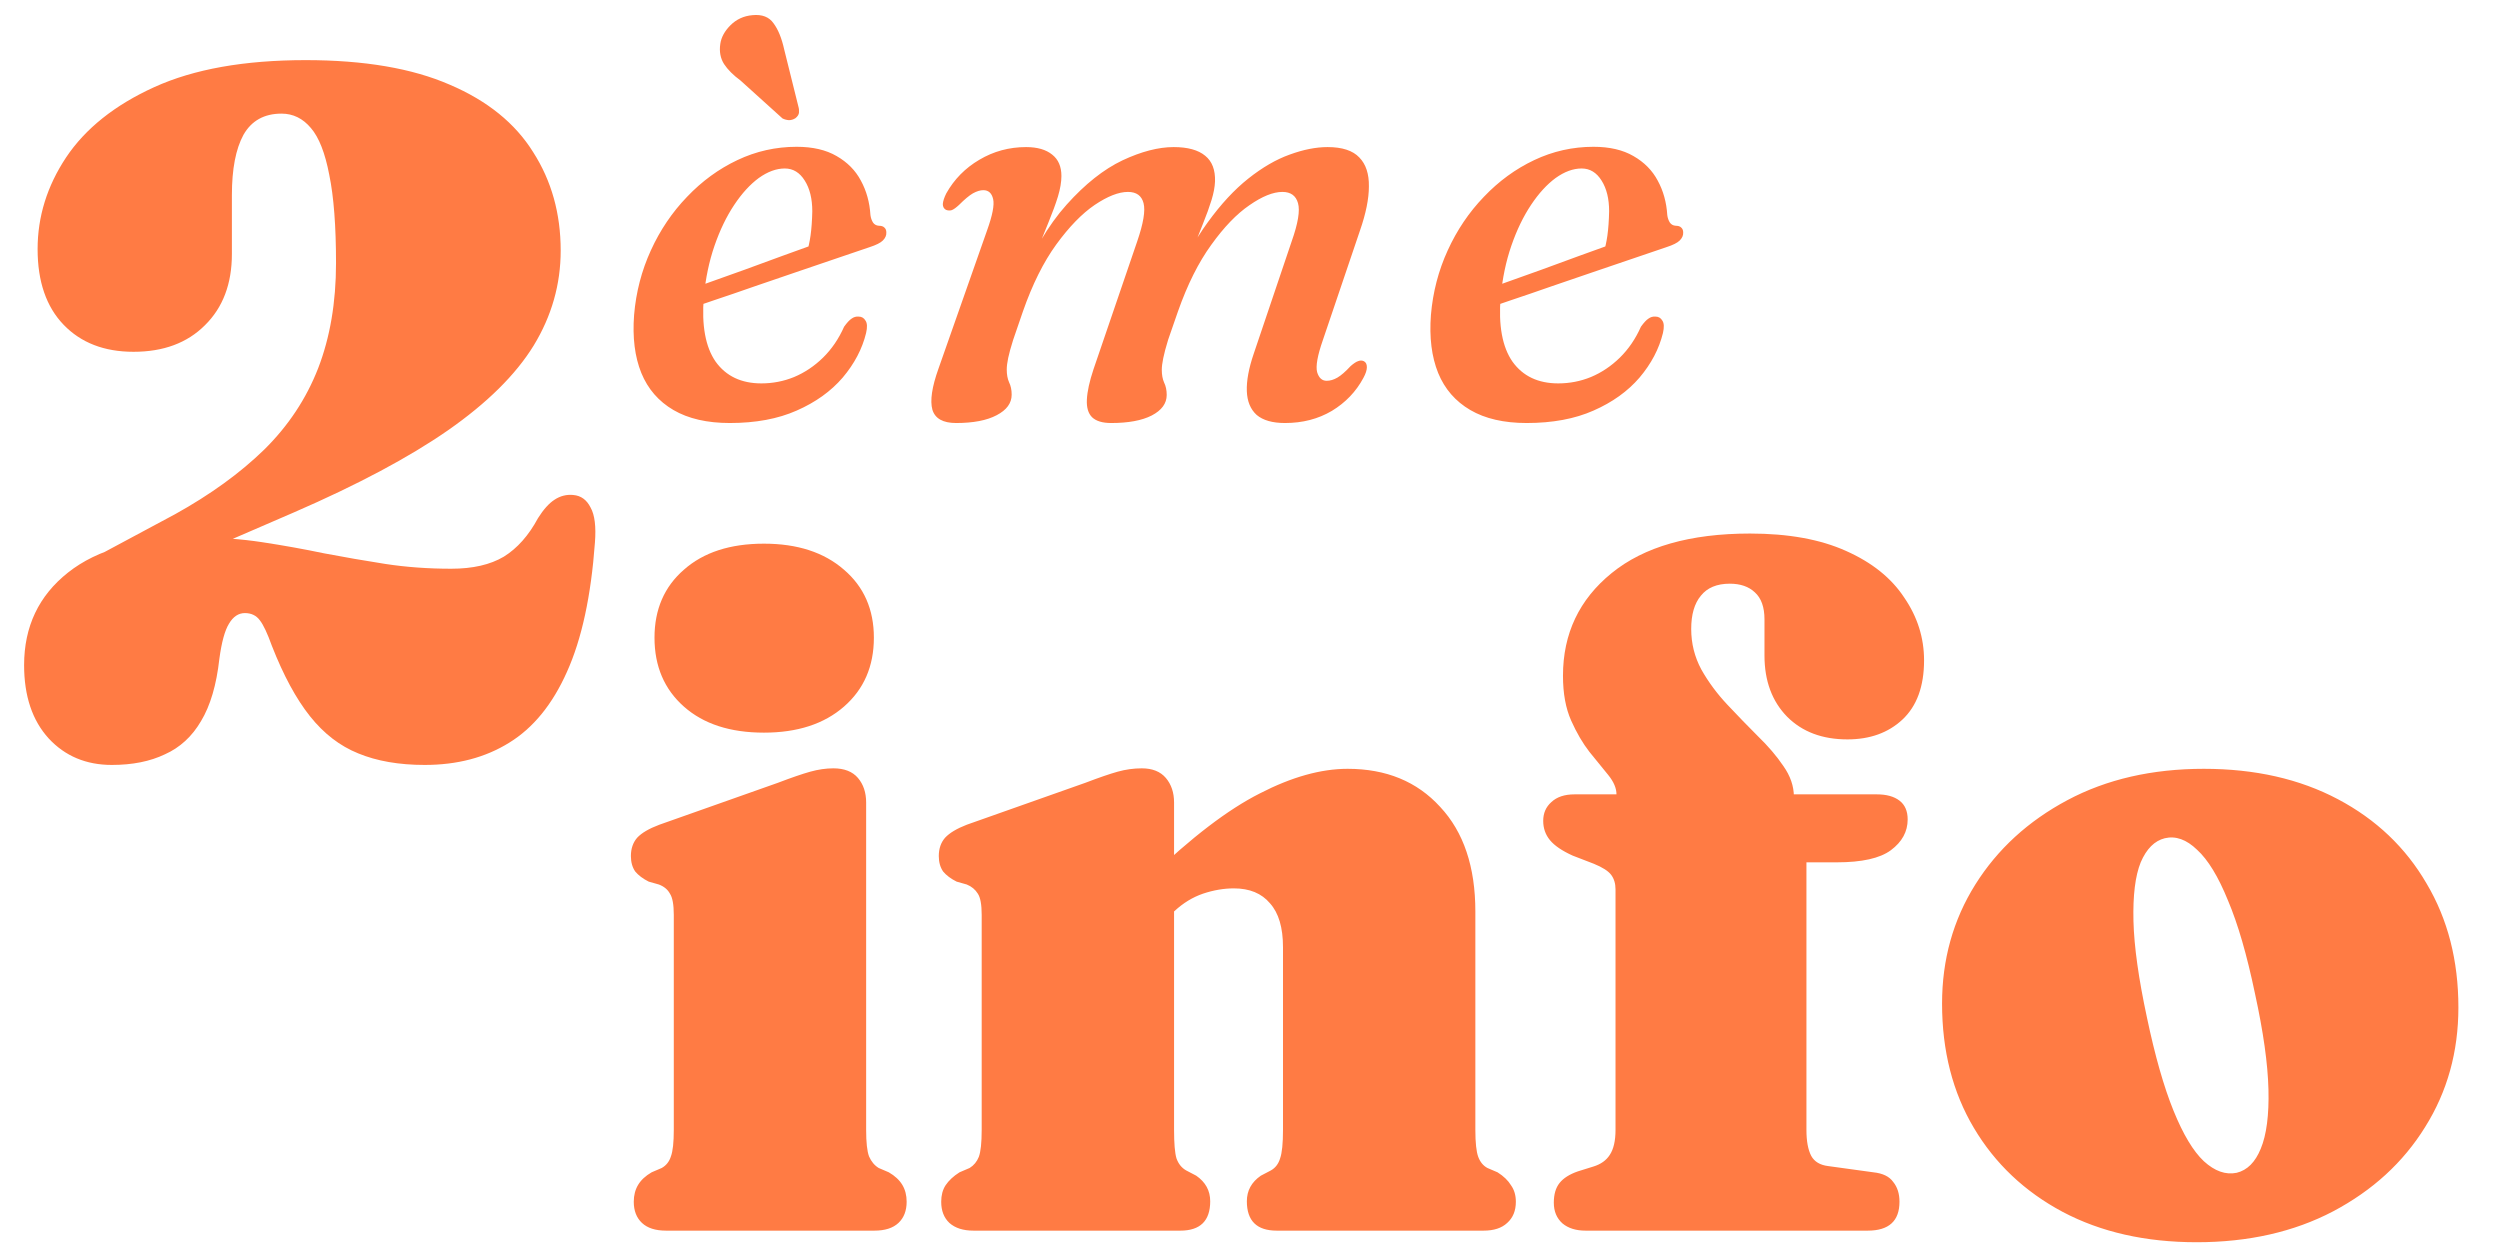
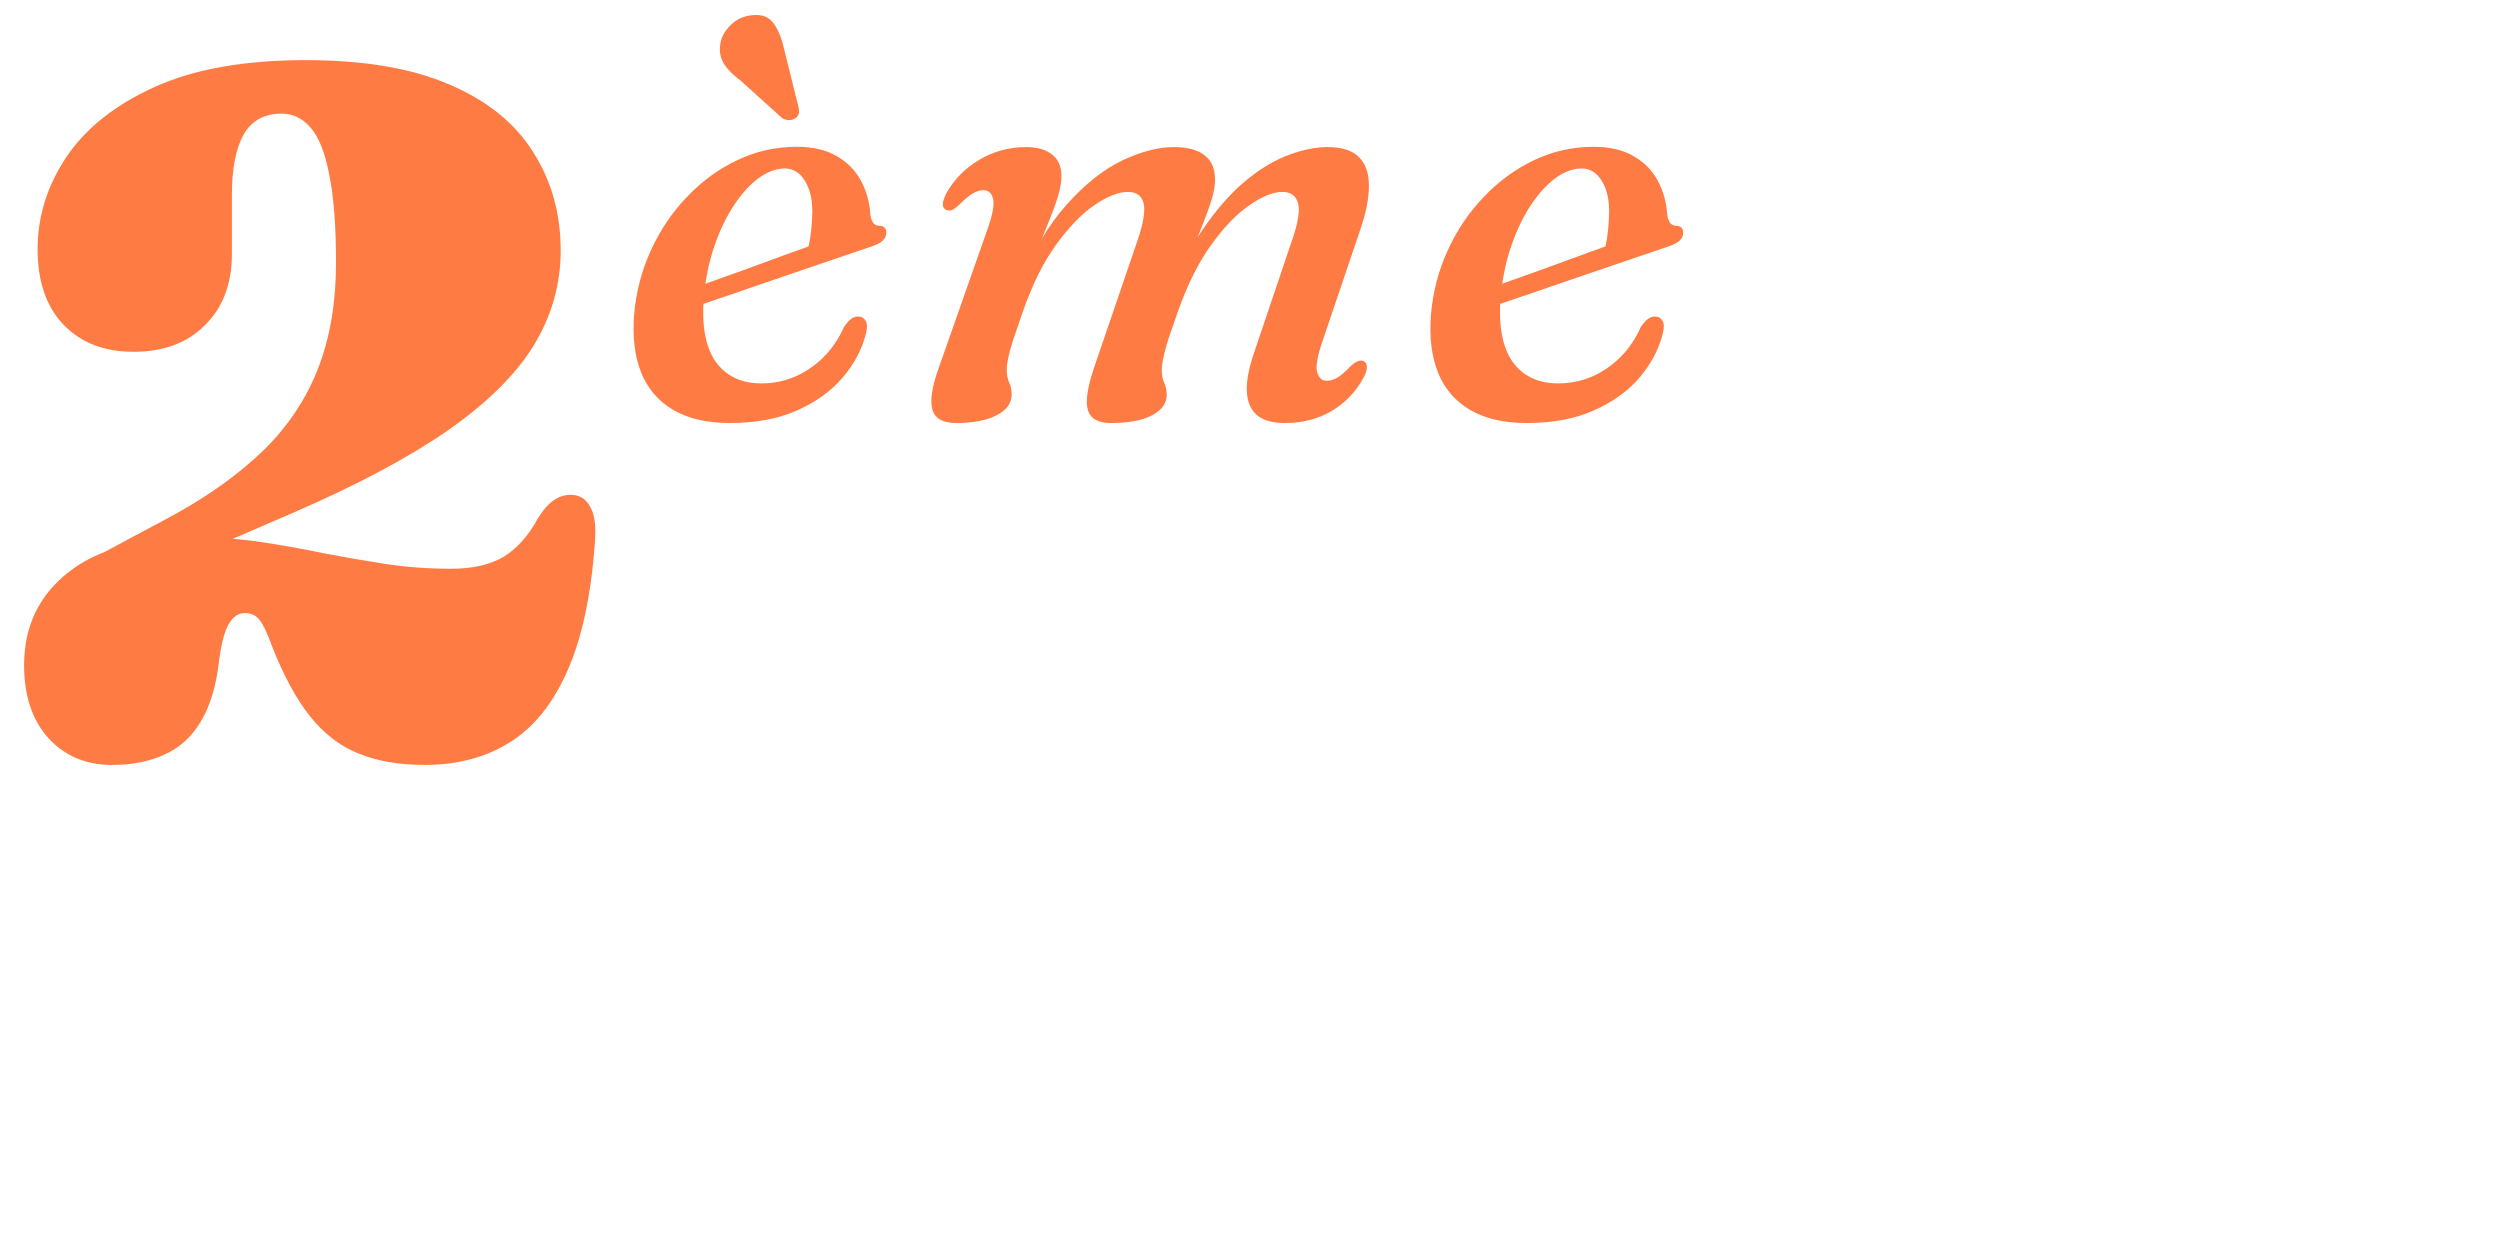
<svg xmlns="http://www.w3.org/2000/svg" width="120" height="60" viewBox="0 0 120 60" fill="none">
-   <path d="M5.716 28.225L4.212 26.929L8.4 24.684C10.097 23.743 11.524 22.709 12.681 21.583C13.838 20.442 14.702 19.138 15.273 17.672C15.844 16.192 16.129 14.51 16.129 12.628C16.129 10.854 16.021 9.442 15.805 8.393C15.605 7.344 15.311 6.596 14.926 6.148C14.54 5.686 14.07 5.454 13.514 5.454C12.681 5.454 12.072 5.794 11.686 6.472C11.316 7.151 11.131 8.115 11.131 9.365V12.188C11.131 13.623 10.699 14.764 9.835 15.613C8.986 16.462 7.845 16.886 6.41 16.886C5.006 16.886 3.888 16.454 3.055 15.59C2.222 14.726 1.805 13.515 1.805 11.957C1.805 10.399 2.26 8.933 3.17 7.56C4.096 6.172 5.507 5.045 7.405 4.182C9.303 3.318 11.725 2.886 14.671 2.886C17.479 2.886 19.785 3.279 21.59 4.066C23.395 4.837 24.73 5.917 25.594 7.306C26.473 8.679 26.913 10.252 26.913 12.026C26.913 13.646 26.481 15.166 25.617 16.585C24.753 17.989 23.38 19.346 21.498 20.658C19.631 21.954 17.17 23.265 14.116 24.592L5.716 28.225ZM1.157 31.927C1.157 30.076 1.859 28.595 3.263 27.484C4.682 26.358 6.726 25.795 9.395 25.795C10.521 25.795 11.586 25.872 12.589 26.026C13.607 26.181 14.594 26.358 15.551 26.559C16.523 26.744 17.502 26.913 18.489 27.068C19.492 27.222 20.549 27.299 21.66 27.299C22.693 27.299 23.534 27.106 24.182 26.721C24.83 26.32 25.378 25.702 25.825 24.869C26.087 24.453 26.35 24.16 26.612 23.99C26.89 23.805 27.19 23.728 27.514 23.759C27.885 23.789 28.162 23.99 28.347 24.36C28.548 24.715 28.617 25.278 28.556 26.049C28.37 28.61 27.923 30.678 27.213 32.251C26.519 33.809 25.594 34.943 24.437 35.653C23.295 36.362 21.945 36.717 20.387 36.717C19.153 36.717 18.088 36.532 17.194 36.162C16.314 35.807 15.543 35.213 14.88 34.38C14.216 33.547 13.607 32.421 13.051 31.002C12.835 30.4 12.643 29.991 12.473 29.775C12.303 29.544 12.064 29.428 11.755 29.428C11.447 29.428 11.192 29.598 10.992 29.937C10.791 30.261 10.637 30.824 10.529 31.626C10.39 32.876 10.097 33.871 9.65 34.612C9.218 35.352 8.639 35.884 7.914 36.208C7.204 36.548 6.356 36.717 5.369 36.717C4.134 36.717 3.124 36.293 2.337 35.445C1.55 34.581 1.157 33.408 1.157 31.927ZM32.145 14.238C32.145 14.238 32.316 14.178 32.658 14.057C33.001 13.928 33.445 13.766 33.991 13.572C34.538 13.377 35.121 13.169 35.741 12.947C36.37 12.715 36.977 12.493 37.56 12.28C38.143 12.067 38.643 11.887 39.059 11.739L38.712 12.169C38.795 11.919 38.86 11.632 38.906 11.308C38.953 10.975 38.98 10.586 38.99 10.142C38.99 9.54 38.869 9.05 38.629 8.67C38.388 8.282 38.069 8.087 37.671 8.087C37.263 8.087 36.847 8.24 36.421 8.545C36.005 8.851 35.611 9.281 35.241 9.837C34.871 10.392 34.556 11.044 34.297 11.794C34.038 12.544 33.866 13.363 33.783 14.252C33.672 15.622 33.862 16.659 34.352 17.362C34.852 18.056 35.583 18.403 36.546 18.403C37.092 18.403 37.615 18.302 38.115 18.098C38.624 17.885 39.087 17.575 39.504 17.168C39.92 16.76 40.258 16.265 40.517 15.682C40.656 15.488 40.776 15.358 40.878 15.293C40.98 15.219 41.091 15.187 41.211 15.196C41.359 15.196 41.47 15.261 41.544 15.39C41.628 15.511 41.637 15.71 41.572 15.987C41.387 16.746 41.012 17.459 40.448 18.126C39.883 18.783 39.147 19.31 38.24 19.708C37.342 20.106 36.273 20.305 35.033 20.305C33.94 20.305 33.038 20.097 32.325 19.681C31.613 19.264 31.099 18.672 30.784 17.904C30.469 17.126 30.354 16.196 30.437 15.113C30.529 14.02 30.798 12.988 31.242 12.017C31.686 11.044 32.265 10.188 32.978 9.448C33.691 8.698 34.496 8.11 35.394 7.685C36.291 7.259 37.24 7.046 38.24 7.046C39.008 7.046 39.647 7.194 40.156 7.49C40.674 7.786 41.063 8.18 41.322 8.67C41.591 9.161 41.743 9.712 41.781 10.322C41.799 10.461 41.841 10.582 41.906 10.684C41.97 10.776 42.063 10.827 42.183 10.836C42.303 10.836 42.391 10.864 42.447 10.92C42.512 10.975 42.544 11.054 42.544 11.156C42.553 11.294 42.498 11.424 42.377 11.544C42.267 11.655 42.054 11.762 41.739 11.864C41.406 11.975 40.943 12.132 40.35 12.336C39.767 12.53 39.115 12.752 38.393 13.002C37.68 13.243 36.963 13.488 36.241 13.738C35.528 13.988 34.866 14.215 34.255 14.418C33.654 14.622 33.167 14.789 32.797 14.918C32.436 15.048 32.256 15.113 32.256 15.113L32.145 14.238ZM37.643 2.381L38.323 5.116C38.351 5.208 38.36 5.306 38.351 5.407C38.342 5.5 38.286 5.588 38.184 5.671C38.083 5.736 37.976 5.768 37.865 5.768C37.754 5.759 37.652 5.731 37.56 5.685L35.546 3.866C35.195 3.607 34.931 3.343 34.755 3.075C34.579 2.797 34.519 2.473 34.575 2.103C34.621 1.788 34.783 1.492 35.06 1.214C35.347 0.927 35.699 0.765 36.116 0.728C36.578 0.682 36.916 0.812 37.129 1.117C37.351 1.413 37.523 1.835 37.643 2.381ZM52.489 17.723L54.586 11.586C54.882 10.725 54.984 10.114 54.891 9.753C54.798 9.392 54.549 9.212 54.141 9.212C53.697 9.212 53.165 9.42 52.545 9.837C51.934 10.253 51.318 10.887 50.698 11.739C50.087 12.581 49.555 13.65 49.101 14.946C48.907 15.501 48.749 15.96 48.629 16.321C48.518 16.672 48.44 16.959 48.393 17.181C48.347 17.404 48.324 17.589 48.324 17.737C48.324 17.977 48.361 18.181 48.435 18.348C48.518 18.514 48.56 18.713 48.56 18.945C48.56 19.352 48.319 19.681 47.838 19.931C47.366 20.18 46.718 20.305 45.894 20.305C45.265 20.305 44.885 20.093 44.755 19.667C44.635 19.232 44.732 18.575 45.047 17.695L47.38 11.058C47.639 10.336 47.736 9.837 47.671 9.559C47.606 9.272 47.449 9.128 47.199 9.128C47.051 9.128 46.884 9.179 46.699 9.281C46.523 9.383 46.301 9.568 46.033 9.837C45.894 9.966 45.778 10.05 45.686 10.086C45.593 10.114 45.501 10.11 45.408 10.073C45.306 10.017 45.255 9.925 45.255 9.795C45.265 9.656 45.32 9.485 45.422 9.281C45.801 8.606 46.329 8.069 47.005 7.671C47.69 7.263 48.44 7.06 49.254 7.06C49.791 7.06 50.207 7.18 50.504 7.421C50.8 7.652 50.948 7.995 50.948 8.448C50.948 8.735 50.892 9.064 50.781 9.434C50.67 9.795 50.517 10.211 50.323 10.684C50.138 11.146 49.925 11.674 49.684 12.266C49.444 12.859 49.194 13.53 48.935 14.28L48.824 13.863C49.518 12.16 50.309 10.813 51.198 9.823C52.086 8.832 52.98 8.124 53.877 7.698C54.785 7.273 55.604 7.06 56.335 7.06C57.011 7.06 57.515 7.199 57.849 7.476C58.182 7.745 58.339 8.157 58.321 8.712C58.311 8.971 58.256 9.267 58.154 9.601C58.052 9.934 57.913 10.318 57.737 10.753C57.571 11.179 57.372 11.683 57.14 12.266C56.918 12.84 56.682 13.511 56.432 14.28L56.238 13.863C56.766 12.595 57.344 11.53 57.973 10.67C58.603 9.8 59.251 9.101 59.917 8.573C60.593 8.036 61.255 7.652 61.903 7.421C62.56 7.18 63.166 7.06 63.722 7.06C64.425 7.06 64.934 7.226 65.249 7.56C65.564 7.884 65.716 8.346 65.707 8.948C65.707 9.54 65.564 10.248 65.277 11.072L63.499 16.321C63.24 17.061 63.148 17.575 63.222 17.862C63.305 18.14 63.458 18.278 63.68 18.278C63.847 18.278 64.018 18.227 64.194 18.126C64.37 18.024 64.582 17.839 64.832 17.57C64.98 17.441 65.101 17.362 65.193 17.334C65.286 17.297 65.374 17.297 65.457 17.334C65.559 17.381 65.61 17.478 65.61 17.626C65.61 17.765 65.554 17.936 65.443 18.14C65.091 18.797 64.587 19.324 63.93 19.722C63.273 20.111 62.523 20.305 61.681 20.305C61.079 20.305 60.625 20.176 60.32 19.917C60.024 19.648 59.866 19.269 59.848 18.778C59.829 18.278 59.94 17.677 60.181 16.973L62 11.586C62.305 10.725 62.407 10.114 62.305 9.753C62.204 9.392 61.954 9.212 61.556 9.212C61.111 9.212 60.584 9.425 59.973 9.85C59.362 10.267 58.751 10.901 58.14 11.753C57.529 12.595 56.997 13.659 56.543 14.946C56.349 15.492 56.192 15.946 56.071 16.307C55.96 16.668 55.882 16.964 55.835 17.195C55.789 17.418 55.766 17.603 55.766 17.751C55.766 17.991 55.803 18.195 55.877 18.362C55.96 18.528 56.002 18.727 56.002 18.959C56.002 19.366 55.761 19.695 55.28 19.945C54.808 20.185 54.16 20.305 53.336 20.305C52.919 20.305 52.614 20.213 52.42 20.028C52.234 19.843 52.151 19.56 52.17 19.181C52.188 18.792 52.295 18.306 52.489 17.723ZM70.393 14.238C70.393 14.238 70.564 14.178 70.907 14.057C71.249 13.928 71.694 13.766 72.24 13.572C72.786 13.377 73.369 13.169 73.989 12.947C74.619 12.715 75.225 12.493 75.808 12.28C76.391 12.067 76.891 11.887 77.308 11.739L76.96 12.169C77.044 11.919 77.109 11.632 77.155 11.308C77.201 10.975 77.229 10.586 77.238 10.142C77.238 9.54 77.118 9.05 76.877 8.67C76.636 8.282 76.317 8.087 75.919 8.087C75.512 8.087 75.095 8.24 74.669 8.545C74.253 8.851 73.859 9.281 73.489 9.837C73.119 10.392 72.804 11.044 72.545 11.794C72.286 12.544 72.115 13.363 72.031 14.252C71.92 15.622 72.11 16.659 72.601 17.362C73.1 18.056 73.832 18.403 74.794 18.403C75.341 18.403 75.864 18.302 76.363 18.098C76.873 17.885 77.335 17.575 77.752 17.168C78.168 16.76 78.506 16.265 78.765 15.682C78.904 15.488 79.025 15.358 79.126 15.293C79.228 15.219 79.339 15.187 79.46 15.196C79.608 15.196 79.719 15.261 79.793 15.39C79.876 15.511 79.885 15.71 79.821 15.987C79.635 16.746 79.261 17.459 78.696 18.126C78.131 18.783 77.395 19.31 76.488 19.708C75.591 20.106 74.521 20.305 73.281 20.305C72.189 20.305 71.286 20.097 70.574 19.681C69.861 19.264 69.347 18.672 69.032 17.904C68.718 17.126 68.602 16.196 68.685 15.113C68.778 14.02 69.046 12.988 69.491 12.017C69.935 11.044 70.513 10.188 71.226 9.448C71.939 8.698 72.744 8.11 73.642 7.685C74.54 7.259 75.489 7.046 76.488 7.046C77.257 7.046 77.895 7.194 78.404 7.49C78.923 7.786 79.311 8.18 79.571 8.67C79.839 9.161 79.992 9.712 80.029 10.322C80.047 10.461 80.089 10.582 80.154 10.684C80.219 10.776 80.311 10.827 80.431 10.836C80.552 10.836 80.64 10.864 80.695 10.92C80.76 10.975 80.793 11.054 80.793 11.156C80.802 11.294 80.746 11.424 80.626 11.544C80.515 11.655 80.302 11.762 79.987 11.864C79.654 11.975 79.191 12.132 78.599 12.336C78.016 12.53 77.363 12.752 76.641 13.002C75.928 13.243 75.211 13.488 74.489 13.738C73.776 13.988 73.114 14.215 72.504 14.418C71.902 14.622 71.416 14.789 71.046 14.918C70.685 15.048 70.504 15.113 70.504 15.113L70.393 14.238Z" fill="#FF7B44" />
-   <path d="M41.575 38.522V54.235C41.575 54.837 41.621 55.261 41.714 55.508C41.822 55.755 41.976 55.94 42.177 56.063L42.663 56.271C42.956 56.441 43.172 56.642 43.311 56.873C43.45 57.104 43.519 57.374 43.519 57.683C43.519 58.115 43.388 58.454 43.126 58.701C42.863 58.948 42.478 59.071 41.969 59.071H31.972C31.463 59.071 31.077 58.948 30.815 58.701C30.552 58.454 30.421 58.115 30.421 57.683C30.421 57.374 30.491 57.104 30.63 56.873C30.768 56.642 30.985 56.441 31.278 56.271L31.764 56.063C31.98 55.94 32.126 55.755 32.203 55.508C32.296 55.261 32.342 54.837 32.342 54.235V43.914C32.342 43.421 32.28 43.081 32.157 42.896C32.049 42.696 31.872 42.549 31.625 42.456L31.139 42.318C30.861 42.179 30.645 42.017 30.491 41.832C30.352 41.631 30.283 41.384 30.283 41.091C30.283 40.736 30.383 40.443 30.583 40.212C30.799 39.98 31.154 39.772 31.648 39.587L37.34 37.574C37.988 37.327 38.505 37.149 38.891 37.041C39.277 36.934 39.647 36.88 40.002 36.88C40.526 36.88 40.92 37.034 41.182 37.342C41.444 37.651 41.575 38.044 41.575 38.522ZM36.669 35.167C35.05 35.167 33.769 34.751 32.828 33.917C31.887 33.084 31.416 31.981 31.416 30.608C31.416 29.251 31.887 28.163 32.828 27.346C33.769 26.512 35.05 26.096 36.669 26.096C38.274 26.096 39.554 26.512 40.511 27.346C41.467 28.163 41.946 29.251 41.946 30.608C41.946 31.981 41.467 33.084 40.511 33.917C39.554 34.751 38.274 35.167 36.669 35.167ZM56.355 38.522V54.235C56.355 54.883 56.393 55.338 56.47 55.6C56.563 55.863 56.717 56.055 56.933 56.179L57.419 56.433C57.866 56.742 58.09 57.151 58.09 57.66C58.09 58.601 57.612 59.071 56.655 59.071H46.728C46.234 59.071 45.849 58.948 45.571 58.701C45.309 58.454 45.178 58.115 45.178 57.683C45.178 57.374 45.247 57.112 45.386 56.896C45.54 56.665 45.764 56.456 46.057 56.271L46.543 56.063C46.743 55.94 46.89 55.762 46.983 55.531C47.075 55.284 47.121 54.852 47.121 54.235V43.914C47.121 43.421 47.06 43.081 46.936 42.896C46.813 42.696 46.636 42.549 46.404 42.456L45.918 42.318C45.64 42.179 45.424 42.017 45.27 41.832C45.131 41.631 45.062 41.384 45.062 41.091C45.062 40.736 45.162 40.443 45.363 40.212C45.579 39.98 45.926 39.772 46.404 39.587L52.097 37.574C52.745 37.327 53.261 37.149 53.647 37.041C54.033 36.934 54.419 36.88 54.804 36.88C55.313 36.88 55.699 37.034 55.961 37.342C56.223 37.651 56.355 38.044 56.355 38.522ZM55.591 44.423L54.318 42.965L55.197 42.109C57.188 40.196 58.946 38.854 60.474 38.083C62.001 37.296 63.405 36.903 64.685 36.903C66.537 36.903 68.017 37.512 69.128 38.731C70.254 39.934 70.817 41.608 70.817 43.752V54.235C70.817 54.852 70.864 55.284 70.956 55.531C71.049 55.778 71.195 55.955 71.396 56.063L71.882 56.271C72.175 56.456 72.391 56.665 72.53 56.896C72.684 57.112 72.761 57.374 72.761 57.683C72.761 58.115 72.623 58.454 72.345 58.701C72.082 58.948 71.705 59.071 71.211 59.071H61.283C60.327 59.071 59.849 58.601 59.849 57.66C59.849 57.151 60.072 56.742 60.52 56.433L61.006 56.179C61.222 56.055 61.368 55.863 61.446 55.6C61.538 55.338 61.584 54.883 61.584 54.235V45.465C61.584 44.524 61.376 43.822 60.96 43.359C60.559 42.881 59.98 42.642 59.224 42.642C58.746 42.642 58.252 42.726 57.743 42.896C57.249 43.066 56.794 43.343 56.378 43.729L55.591 44.423ZM86.709 54.235C86.709 54.775 86.786 55.191 86.94 55.485C87.094 55.762 87.364 55.924 87.75 55.971L89.925 56.271C90.373 56.318 90.689 56.472 90.874 56.734C91.075 56.981 91.175 57.297 91.175 57.683C91.175 58.609 90.666 59.071 89.648 59.071H76.11C75.647 59.071 75.277 58.956 74.999 58.724C74.722 58.477 74.583 58.146 74.583 57.729C74.583 57.328 74.675 57.012 74.861 56.781C75.046 56.549 75.339 56.364 75.74 56.225L76.481 55.994C76.835 55.886 77.098 55.701 77.267 55.438C77.452 55.161 77.545 54.76 77.545 54.235V42.688C77.545 42.41 77.475 42.179 77.337 41.994C77.198 41.808 76.92 41.631 76.504 41.461L75.485 41.068C74.976 40.837 74.614 40.59 74.398 40.327C74.182 40.065 74.074 39.757 74.074 39.402C74.074 39.032 74.205 38.731 74.467 38.499C74.73 38.252 75.1 38.129 75.578 38.129H79.419L77.591 38.846V38.129C77.591 37.836 77.46 37.527 77.198 37.203C76.936 36.88 76.635 36.509 76.295 36.093C75.971 35.676 75.678 35.175 75.416 34.589C75.154 34.002 75.023 33.285 75.023 32.436C75.023 30.416 75.802 28.773 77.36 27.508C78.918 26.242 81.132 25.61 84.001 25.61C85.837 25.61 87.372 25.888 88.606 26.443C89.856 26.998 90.789 27.747 91.406 28.688C92.039 29.613 92.355 30.616 92.355 31.696C92.355 32.946 92.008 33.894 91.314 34.542C90.635 35.175 89.755 35.491 88.676 35.491C87.472 35.491 86.508 35.129 85.783 34.403C85.058 33.663 84.695 32.683 84.695 31.465V29.729C84.695 29.143 84.541 28.711 84.233 28.433C83.939 28.155 83.538 28.017 83.029 28.017C82.412 28.017 81.949 28.209 81.641 28.595C81.332 28.965 81.178 29.498 81.178 30.192C81.178 30.886 81.34 31.534 81.664 32.136C82.003 32.737 82.42 33.3 82.914 33.825C83.407 34.349 83.893 34.851 84.371 35.329C84.865 35.807 85.274 36.285 85.598 36.764C85.937 37.242 86.107 37.736 86.107 38.245V39.494L85.043 38.129H90.087C90.55 38.129 90.913 38.229 91.175 38.43C91.437 38.63 91.568 38.931 91.568 39.332C91.568 39.919 91.298 40.412 90.758 40.813C90.234 41.199 89.37 41.392 88.166 41.392H86.709V54.235ZM105.785 36.903C108.238 36.903 110.382 37.389 112.218 38.361C114.054 39.332 115.473 40.682 116.476 42.41C117.494 44.123 118.003 46.105 118.003 48.357C118.003 50.486 117.471 52.399 116.407 54.096C115.357 55.793 113.884 57.143 111.987 58.146C110.105 59.133 107.922 59.627 105.438 59.627C102.985 59.627 100.841 59.141 99.005 58.169C97.184 57.197 95.765 55.855 94.747 54.142C93.729 52.43 93.219 50.44 93.219 48.172C93.219 46.059 93.752 44.153 94.816 42.456C95.881 40.759 97.354 39.41 99.236 38.407C101.118 37.404 103.301 36.903 105.785 36.903ZM107.359 56.294C107.868 56.171 108.253 55.785 108.516 55.138C108.793 54.474 108.917 53.525 108.886 52.291C108.855 51.057 108.639 49.522 108.238 47.686C107.852 45.835 107.42 44.346 106.942 43.22C106.479 42.078 105.986 41.269 105.461 40.79C104.952 40.297 104.435 40.111 103.911 40.235C103.417 40.358 103.031 40.744 102.754 41.392C102.491 42.04 102.376 42.981 102.406 44.215C102.437 45.434 102.653 46.977 103.054 48.843C103.44 50.679 103.864 52.168 104.327 53.309C104.79 54.451 105.276 55.261 105.785 55.739C106.309 56.217 106.834 56.403 107.359 56.294Z" fill="#FF7B44" />
+   <path d="M5.716 28.225L4.212 26.929L8.4 24.684C10.097 23.743 11.524 22.709 12.681 21.583C13.838 20.442 14.702 19.138 15.273 17.672C15.844 16.192 16.129 14.51 16.129 12.628C16.129 10.854 16.021 9.442 15.805 8.393C15.605 7.344 15.311 6.596 14.926 6.148C14.54 5.686 14.07 5.454 13.514 5.454C12.681 5.454 12.072 5.794 11.686 6.472C11.316 7.151 11.131 8.115 11.131 9.365V12.188C11.131 13.623 10.699 14.764 9.835 15.613C8.986 16.462 7.845 16.886 6.41 16.886C5.006 16.886 3.888 16.454 3.055 15.59C2.222 14.726 1.805 13.515 1.805 11.957C1.805 10.399 2.26 8.933 3.17 7.56C4.096 6.172 5.507 5.045 7.405 4.182C9.303 3.318 11.725 2.886 14.671 2.886C17.479 2.886 19.785 3.279 21.59 4.066C23.395 4.837 24.73 5.917 25.594 7.306C26.473 8.679 26.913 10.252 26.913 12.026C26.913 13.646 26.481 15.166 25.617 16.585C24.753 17.989 23.38 19.346 21.498 20.658C19.631 21.954 17.17 23.265 14.116 24.592L5.716 28.225ZM1.157 31.927C1.157 30.076 1.859 28.595 3.263 27.484C4.682 26.358 6.726 25.795 9.395 25.795C10.521 25.795 11.586 25.872 12.589 26.026C13.607 26.181 14.594 26.358 15.551 26.559C16.523 26.744 17.502 26.913 18.489 27.068C19.492 27.222 20.549 27.299 21.66 27.299C22.693 27.299 23.534 27.106 24.182 26.721C24.83 26.32 25.378 25.702 25.825 24.869C26.087 24.453 26.35 24.16 26.612 23.99C26.89 23.805 27.19 23.728 27.514 23.759C27.885 23.789 28.162 23.99 28.347 24.36C28.548 24.715 28.617 25.278 28.556 26.049C28.37 28.61 27.923 30.678 27.213 32.251C26.519 33.809 25.594 34.943 24.437 35.653C23.295 36.362 21.945 36.717 20.387 36.717C19.153 36.717 18.088 36.532 17.194 36.162C16.314 35.807 15.543 35.213 14.88 34.38C14.216 33.547 13.607 32.421 13.051 31.002C12.835 30.4 12.643 29.991 12.473 29.775C12.303 29.544 12.064 29.428 11.755 29.428C11.447 29.428 11.192 29.598 10.992 29.937C10.791 30.261 10.637 30.824 10.529 31.626C10.39 32.876 10.097 33.871 9.65 34.612C9.218 35.352 8.639 35.884 7.914 36.208C7.204 36.548 6.356 36.717 5.369 36.717C4.134 36.717 3.124 36.293 2.337 35.445C1.55 34.581 1.157 33.408 1.157 31.927ZM32.145 14.238C32.145 14.238 32.316 14.178 32.658 14.057C33.001 13.928 33.445 13.766 33.991 13.572C34.538 13.377 35.121 13.169 35.741 12.947C36.37 12.715 36.977 12.493 37.56 12.28C38.143 12.067 38.643 11.887 39.059 11.739L38.712 12.169C38.795 11.919 38.86 11.632 38.906 11.308C38.953 10.975 38.98 10.586 38.99 10.142C38.99 9.54 38.869 9.05 38.629 8.67C38.388 8.282 38.069 8.087 37.671 8.087C37.263 8.087 36.847 8.24 36.421 8.545C36.005 8.851 35.611 9.281 35.241 9.837C34.871 10.392 34.556 11.044 34.297 11.794C34.038 12.544 33.866 13.363 33.783 14.252C33.672 15.622 33.862 16.659 34.352 17.362C34.852 18.056 35.583 18.403 36.546 18.403C37.092 18.403 37.615 18.302 38.115 18.098C38.624 17.885 39.087 17.575 39.504 17.168C39.92 16.76 40.258 16.265 40.517 15.682C40.656 15.488 40.776 15.358 40.878 15.293C40.98 15.219 41.091 15.187 41.211 15.196C41.359 15.196 41.47 15.261 41.544 15.39C41.628 15.511 41.637 15.71 41.572 15.987C41.387 16.746 41.012 17.459 40.448 18.126C39.883 18.783 39.147 19.31 38.24 19.708C37.342 20.106 36.273 20.305 35.033 20.305C33.94 20.305 33.038 20.097 32.325 19.681C31.613 19.264 31.099 18.672 30.784 17.904C30.469 17.126 30.354 16.196 30.437 15.113C30.529 14.02 30.798 12.988 31.242 12.017C31.686 11.044 32.265 10.188 32.978 9.448C33.691 8.698 34.496 8.11 35.394 7.685C36.291 7.259 37.24 7.046 38.24 7.046C39.008 7.046 39.647 7.194 40.156 7.49C40.674 7.786 41.063 8.18 41.322 8.67C41.591 9.161 41.743 9.712 41.781 10.322C41.799 10.461 41.841 10.582 41.906 10.684C41.97 10.776 42.063 10.827 42.183 10.836C42.303 10.836 42.391 10.864 42.447 10.92C42.512 10.975 42.544 11.054 42.544 11.156C42.553 11.294 42.498 11.424 42.377 11.544C42.267 11.655 42.054 11.762 41.739 11.864C41.406 11.975 40.943 12.132 40.35 12.336C39.767 12.53 39.115 12.752 38.393 13.002C37.68 13.243 36.963 13.488 36.241 13.738C35.528 13.988 34.866 14.215 34.255 14.418C33.654 14.622 33.167 14.789 32.797 14.918C32.436 15.048 32.256 15.113 32.256 15.113L32.145 14.238ZM37.643 2.381L38.323 5.116C38.351 5.208 38.36 5.306 38.351 5.407C38.342 5.5 38.286 5.588 38.184 5.671C38.083 5.736 37.976 5.768 37.865 5.768C37.754 5.759 37.652 5.731 37.56 5.685L35.546 3.866C35.195 3.607 34.931 3.343 34.755 3.075C34.579 2.797 34.519 2.473 34.575 2.103C34.621 1.788 34.783 1.492 35.06 1.214C35.347 0.927 35.699 0.765 36.116 0.728C36.578 0.682 36.916 0.812 37.129 1.117C37.351 1.413 37.523 1.835 37.643 2.381ZM52.489 17.723L54.586 11.586C54.882 10.725 54.984 10.114 54.891 9.753C54.798 9.392 54.549 9.212 54.141 9.212C53.697 9.212 53.165 9.42 52.545 9.837C51.934 10.253 51.318 10.887 50.698 11.739C50.087 12.581 49.555 13.65 49.101 14.946C48.907 15.501 48.749 15.96 48.629 16.321C48.518 16.672 48.44 16.959 48.393 17.181C48.347 17.404 48.324 17.589 48.324 17.737C48.324 17.977 48.361 18.181 48.435 18.348C48.518 18.514 48.56 18.713 48.56 18.945C48.56 19.352 48.319 19.681 47.838 19.931C47.366 20.18 46.718 20.305 45.894 20.305C45.265 20.305 44.885 20.093 44.755 19.667C44.635 19.232 44.732 18.575 45.047 17.695L47.38 11.058C47.639 10.336 47.736 9.837 47.671 9.559C47.606 9.272 47.449 9.128 47.199 9.128C47.051 9.128 46.884 9.179 46.699 9.281C46.523 9.383 46.301 9.568 46.033 9.837C45.894 9.966 45.778 10.05 45.686 10.086C45.593 10.114 45.501 10.11 45.408 10.073C45.306 10.017 45.255 9.925 45.255 9.795C45.265 9.656 45.32 9.485 45.422 9.281C45.801 8.606 46.329 8.069 47.005 7.671C47.69 7.263 48.44 7.06 49.254 7.06C49.791 7.06 50.207 7.18 50.504 7.421C50.8 7.652 50.948 7.995 50.948 8.448C50.948 8.735 50.892 9.064 50.781 9.434C50.67 9.795 50.517 10.211 50.323 10.684C50.138 11.146 49.925 11.674 49.684 12.266C49.444 12.859 49.194 13.53 48.935 14.28L48.824 13.863C49.518 12.16 50.309 10.813 51.198 9.823C52.086 8.832 52.98 8.124 53.877 7.698C54.785 7.273 55.604 7.06 56.335 7.06C57.011 7.06 57.515 7.199 57.849 7.476C58.182 7.745 58.339 8.157 58.321 8.712C58.311 8.971 58.256 9.267 58.154 9.601C58.052 9.934 57.913 10.318 57.737 10.753C57.571 11.179 57.372 11.683 57.14 12.266C56.918 12.84 56.682 13.511 56.432 14.28L56.238 13.863C56.766 12.595 57.344 11.53 57.973 10.67C58.603 9.8 59.251 9.101 59.917 8.573C60.593 8.036 61.255 7.652 61.903 7.421C62.56 7.18 63.166 7.06 63.722 7.06C64.425 7.06 64.934 7.226 65.249 7.56C65.564 7.884 65.716 8.346 65.707 8.948C65.707 9.54 65.564 10.248 65.277 11.072L63.499 16.321C63.24 17.061 63.148 17.575 63.222 17.862C63.305 18.14 63.458 18.278 63.68 18.278C63.847 18.278 64.018 18.227 64.194 18.126C64.37 18.024 64.582 17.839 64.832 17.57C64.98 17.441 65.101 17.362 65.193 17.334C65.286 17.297 65.374 17.297 65.457 17.334C65.559 17.381 65.61 17.478 65.61 17.626C65.61 17.765 65.554 17.936 65.443 18.14C65.091 18.797 64.587 19.324 63.93 19.722C63.273 20.111 62.523 20.305 61.681 20.305C61.079 20.305 60.625 20.176 60.32 19.917C60.024 19.648 59.866 19.269 59.848 18.778C59.829 18.278 59.94 17.677 60.181 16.973L62 11.586C62.305 10.725 62.407 10.114 62.305 9.753C62.204 9.392 61.954 9.212 61.556 9.212C61.111 9.212 60.584 9.425 59.973 9.85C59.362 10.267 58.751 10.901 58.14 11.753C57.529 12.595 56.997 13.659 56.543 14.946C56.349 15.492 56.192 15.946 56.071 16.307C55.96 16.668 55.882 16.964 55.835 17.195C55.789 17.418 55.766 17.603 55.766 17.751C55.766 17.991 55.803 18.195 55.877 18.362C55.96 18.528 56.002 18.727 56.002 18.959C56.002 19.366 55.761 19.695 55.28 19.945C54.808 20.185 54.16 20.305 53.336 20.305C52.919 20.305 52.614 20.213 52.42 20.028C52.234 19.843 52.151 19.56 52.17 19.181C52.188 18.792 52.295 18.306 52.489 17.723ZM70.393 14.238C70.393 14.238 70.564 14.178 70.907 14.057C71.249 13.928 71.694 13.766 72.24 13.572C72.786 13.377 73.369 13.169 73.989 12.947C76.391 12.067 76.891 11.887 77.308 11.739L76.96 12.169C77.044 11.919 77.109 11.632 77.155 11.308C77.201 10.975 77.229 10.586 77.238 10.142C77.238 9.54 77.118 9.05 76.877 8.67C76.636 8.282 76.317 8.087 75.919 8.087C75.512 8.087 75.095 8.24 74.669 8.545C74.253 8.851 73.859 9.281 73.489 9.837C73.119 10.392 72.804 11.044 72.545 11.794C72.286 12.544 72.115 13.363 72.031 14.252C71.92 15.622 72.11 16.659 72.601 17.362C73.1 18.056 73.832 18.403 74.794 18.403C75.341 18.403 75.864 18.302 76.363 18.098C76.873 17.885 77.335 17.575 77.752 17.168C78.168 16.76 78.506 16.265 78.765 15.682C78.904 15.488 79.025 15.358 79.126 15.293C79.228 15.219 79.339 15.187 79.46 15.196C79.608 15.196 79.719 15.261 79.793 15.39C79.876 15.511 79.885 15.71 79.821 15.987C79.635 16.746 79.261 17.459 78.696 18.126C78.131 18.783 77.395 19.31 76.488 19.708C75.591 20.106 74.521 20.305 73.281 20.305C72.189 20.305 71.286 20.097 70.574 19.681C69.861 19.264 69.347 18.672 69.032 17.904C68.718 17.126 68.602 16.196 68.685 15.113C68.778 14.02 69.046 12.988 69.491 12.017C69.935 11.044 70.513 10.188 71.226 9.448C71.939 8.698 72.744 8.11 73.642 7.685C74.54 7.259 75.489 7.046 76.488 7.046C77.257 7.046 77.895 7.194 78.404 7.49C78.923 7.786 79.311 8.18 79.571 8.67C79.839 9.161 79.992 9.712 80.029 10.322C80.047 10.461 80.089 10.582 80.154 10.684C80.219 10.776 80.311 10.827 80.431 10.836C80.552 10.836 80.64 10.864 80.695 10.92C80.76 10.975 80.793 11.054 80.793 11.156C80.802 11.294 80.746 11.424 80.626 11.544C80.515 11.655 80.302 11.762 79.987 11.864C79.654 11.975 79.191 12.132 78.599 12.336C78.016 12.53 77.363 12.752 76.641 13.002C75.928 13.243 75.211 13.488 74.489 13.738C73.776 13.988 73.114 14.215 72.504 14.418C71.902 14.622 71.416 14.789 71.046 14.918C70.685 15.048 70.504 15.113 70.504 15.113L70.393 14.238Z" fill="#FF7B44" />
</svg>